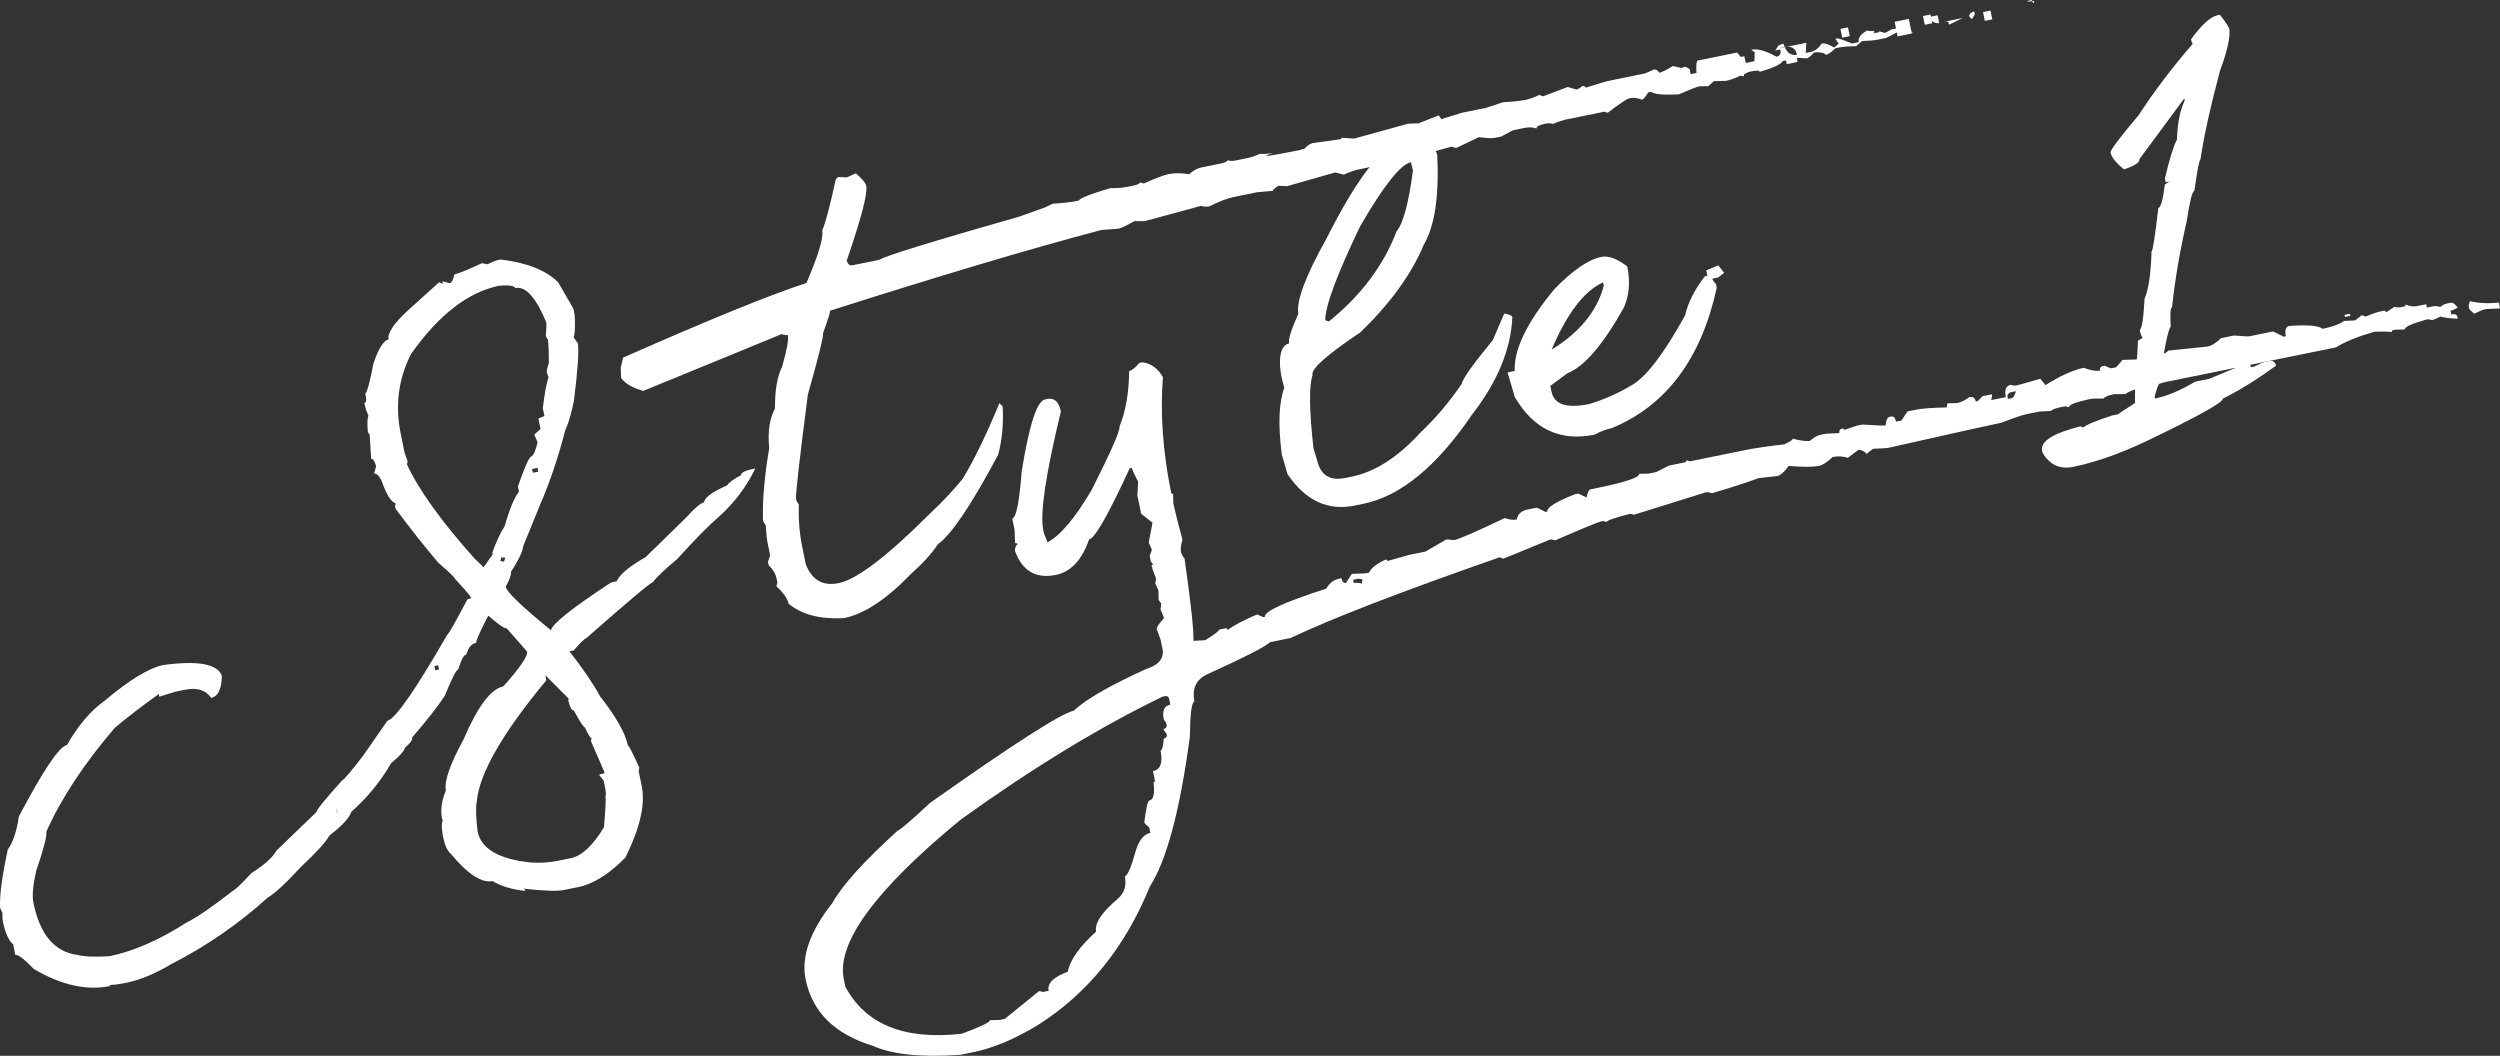
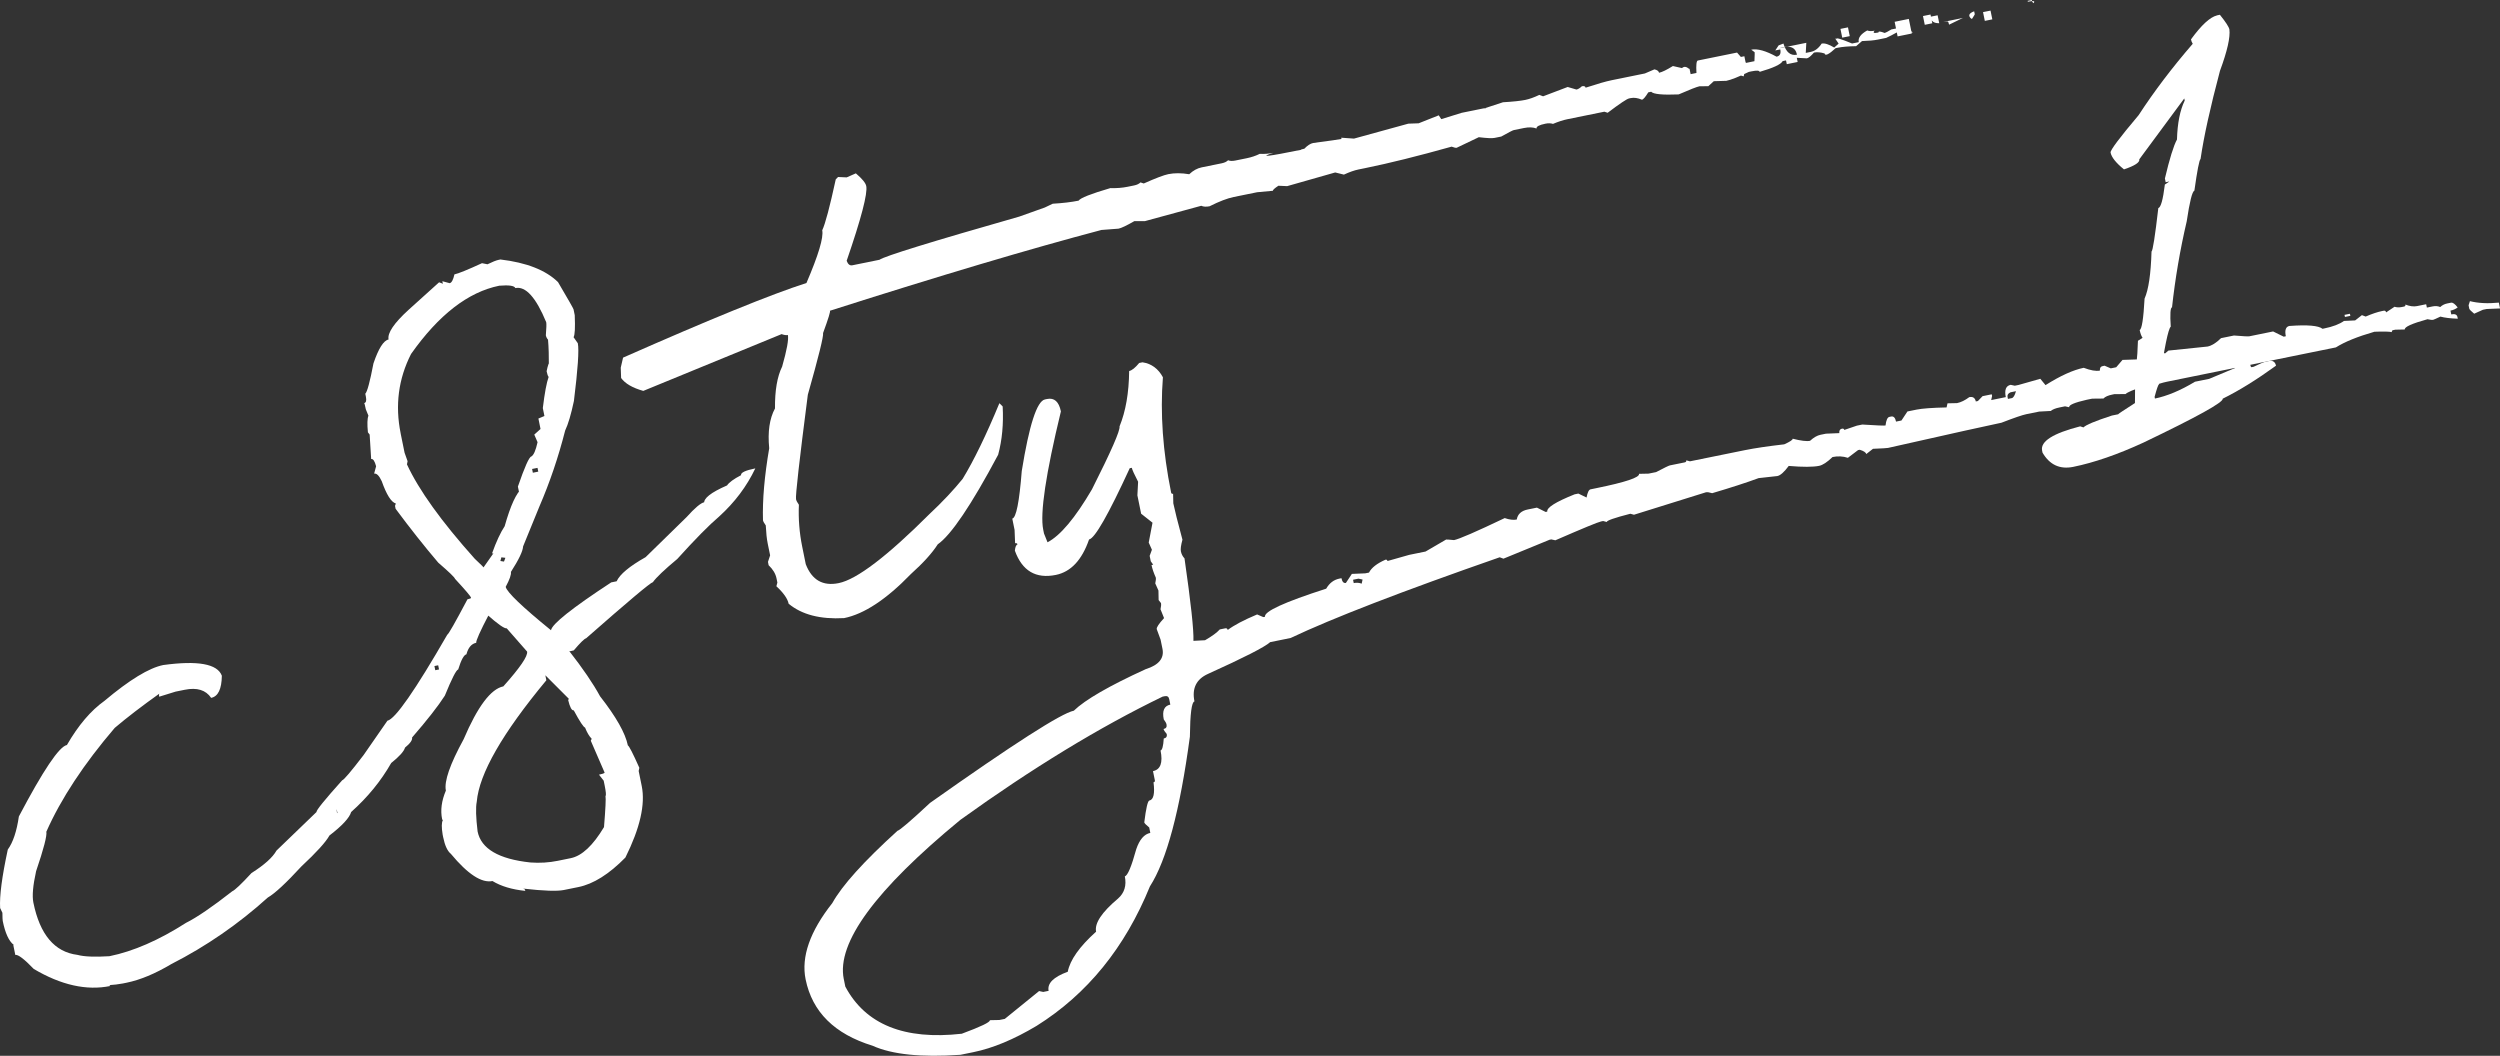
<svg xmlns="http://www.w3.org/2000/svg" id="uuid-19e1d3a1-ad10-4683-87e4-2c90f617320d" width="108.957" height="46.016" viewBox="0 0 108.957 46.016">
  <rect x="0" y="0" width="108.957" height="46.016" fill="#333333" stroke="none" />
  <g id="uuid-7d8fd001-573b-469e-8854-3252e5e45cc6">
    <path d="m21.01,11.471l.236.047c.218-.107.382-.172.491-.194l.073-.015c1.138.135,1.975.463,2.51.986.444.756.67,1.151.677,1.188l.052.255c.023.551.006.87-.052.957l.186.265c.059.291.002,1.129-.17,2.515-.123.581-.25,1.01-.382,1.29-.295,1.158-.67,2.263-1.125,3.315l-.708,1.734c-.009.204-.186.574-.531,1.112.022.109-.054.327-.228.652.062.24.72.87,1.975,1.89.045-.274.92-.969,2.625-2.086l.236-.048c.14-.306.561-.656,1.263-1.052l1.785-1.745c.36-.401.619-.618.776-.65.08.022.078.041-.007.058-.044-.218.287-.481.995-.789.087-.131.29-.28.61-.446-.022-.109.185-.208.622-.297-.372.782-.898,1.483-1.58,2.101-.431.365-1.038.981-1.821,1.847-.562.468-.916.805-1.063,1.011-.109.022-1.08.838-2.911,2.447-.073.015-.251.19-.537.526-.131.039-.199.047-.204.022.596.762,1.046,1.422,1.349,1.979.698.893,1.103,1.606,1.211,2.14.056.027.223.353.501.978l-.029.138.133.654c.163.8-.075,1.84-.711,3.117-.711.725-1.394,1.154-2.048,1.287l-.637.129c-.291.059-.876.039-1.754-.06l-.036.007c.06-.012.098.018.113.091-.58-.059-1.058-.202-1.432-.429-.473.096-1.077-.299-1.812-1.184-.151-.121-.263-.363-.337-.727l-.022-.109c-.052-.318-.05-.526.006-.626l-.03-.051c-.079-.388-.024-.802.164-1.245-.082-.4.177-1.146.775-2.24.607-1.423,1.184-2.191,1.729-2.302.73-.817,1.076-1.323,1.036-1.517l-.888-1.013c-.097.02-.384-.181-.86-.602l.091-.018c-.391.749-.577,1.165-.56,1.25-.207.042-.349.21-.428.503-.109.022-.229.243-.358.66-.085.018-.279.398-.582,1.141-.288.45-.764,1.058-1.428,1.824.022.109-.081.256-.308.441-.043.16-.244.384-.602.671-.446.785-1.028,1.496-1.744,2.134-.075.255-.39.597-.947,1.025-.157.285-.564.733-1.222,1.347-.672.73-1.161,1.183-1.466,1.358-1.28,1.156-2.68,2.122-4.202,2.898-.709.422-1.361.693-1.955.814l-.164.033c-.169.034-.392.06-.666.078.073-.015.113-.004.121.032-1.03.209-2.141-.038-3.332-.743-.416-.433-.685-.637-.806-.613l-.085-.418.014-.022c-.208-.159-.368-.506-.476-1.039-.007-.036-.013-.155-.015-.357l-.099-.207c-.031-.524.081-1.373.334-2.548.227-.311.388-.792.483-1.443,1.057-2.007,1.754-3.045,2.094-3.114.495-.858,1.04-1.499,1.635-1.923,1.089-.916,1.942-1.436,2.561-1.562,1.511-.206,2.363-.051,2.556.465-.008.583-.163.904-.466.966-.234-.344-.618-.461-1.151-.353l-.4.081-.713.221c-.02-.097-.005-.15.043-.16-.794.565-1.455,1.072-1.982,1.52-1.346,1.574-2.34,3.082-2.98,4.525.034.17-.114.743-.446,1.719-.138.622-.178,1.078-.119,1.369.283,1.394.923,2.154,1.92,2.279.294.079.759.098,1.395.058,1.042-.212,2.155-.697,3.339-1.455.47-.234,1.141-.693,2.012-1.374.116-.049.396-.314.841-.796.56-.354.922-.68,1.089-.979l1.742-1.679c-.015-.073.358-.533,1.12-1.383.073-.015.383-.381.932-1.098l1.04-1.499c.339-.069,1.209-1.319,2.609-3.749.048-.01.341-.524.879-1.542.109-.022.161-.045.156-.069-.012-.061-.245-.335-.698-.824-.012-.061-.256-.295-.729-.704-.614-.721-1.233-1.504-1.86-2.349l-.026-.127.036-.102c-.201-.06-.406-.384-.614-.973-.113-.242-.223-.352-.332-.33l.086-.32c-.059-.228-.13-.333-.215-.316l-.066-1.066-.076-.098c-.035-.359-.027-.601.023-.724l-.114-.28c-.039-.194-.064-.283-.073-.269.084-.017.11-.111.076-.281l-.026-.127c.084-.08.203-.521.356-1.322.221-.651.441-.999.659-1.043-.057-.279.234-.71.873-1.294l1.328-1.198c.163.056.22.088.171.098l-.029-.146.32.086c.085-.017.154-.145.207-.383.169-.035.571-.198,1.207-.491Zm-6.303,23.963l-.037-.182.019-.004c-.024.005-.024.068,0,.189l.018-.004Zm2.755-16.54l.17.836.132.371-.028.138c.517,1.119,1.503,2.491,2.956,4.114.265.249.392.375.38.377l.543-.773.037-.007.026.127-.236.048c.185-.517.369-.914.553-1.192.256-.91.51-1.46.762-1.651l.237-.048c.024.121.03.183.019.186l-.091.019c-.032-.157.006-.248.115-.27l.026.127-.036.008-.16.146-.236.048-.06-.291c.294-.855.489-1.292.586-1.312.102-.058.192-.266.271-.623l-.143-.331.272-.245-.092-.455.262-.11-.07-.346c.08-.66.165-1.113.254-1.358-.032-.031-.061-.114-.088-.247.05-.25.098-.386.144-.408.03.146.014.225-.046.237.003-.48-.009-.882-.037-1.205-.048-.053-.08-.116-.095-.189.025-.308.031-.499.016-.572-.448-1.083-.896-1.579-1.344-1.488-.046-.104-.281-.138-.703-.103-1.358.276-2.639,1.268-3.845,2.977-.55,1.084-.7,2.238-.451,3.462Zm1.042,10.998c.048-.01.07-.027.065-.051l.196-.153c.02.097-.031.158-.152.183l.026.127.109-.022c-.14.054-.222.026-.244-.083Zm.63-.715l-.037-.182-.164.033.037.182.164-.033Zm1.681,7.062c.153.752.919,1.202,2.3,1.35.41.03.809.006,1.197-.073l.564-.115c.485-.099.967-.55,1.448-1.354.065-.796.087-1.249.065-1.357.034-.02.021-.175-.038-.466l-.041-.2-.205-.261c.146-.03.228-.059.247-.088l-.604-1.392.04-.084c-.113-.116-.208-.28-.29-.49-.065-.012-.23-.262-.493-.751-.085.017-.166-.13-.242-.443l.026-.062-1.022-1.023.044.218c-1.917,2.308-2.928,4.073-3.033,5.293-.05.25-.038.683.037,1.299Zm1.15-11.764l.061-.164-.175-.021-.043.16.157.025Zm1.494-3.92l-.033-.164-.236.048.033.164.236-.048Z" fill="#fff" />
    <path d="m36.519,7.714l.382.017.399-.176c.275.234.426.418.453.552.066.327-.218,1.414-.853,3.259.056.153.139.218.248.196l1.182-.24c.22-.158,2.251-.785,6.093-1.882l1.112-.396.345-.165c.437-.025.812-.07,1.128-.134.077-.117.539-.299,1.385-.547.267.009.515-.01.746-.057l.291-.059c.121-.025.213-.069.276-.132l.142.047c.521-.232.878-.368,1.072-.407.267-.054.57-.053.91.004.169-.161.35-.26.544-.3l.873-.177c.121-.025.213-.069.276-.132.082.034.184.038.305.014l.509-.103c.206-.042.395-.105.567-.191.191.011.39-.004.596-.045-.664.21-.263.167,1.205-.131-.015-.01.032-.025.142-.048.135-.141.263-.224.385-.249.713-.094,1.124-.153,1.233-.175l-.011-.055.557.039,2.367-.651.451-.016.876-.348.11.167.89-.276.946-.192c.084-.017.134.004.146.065-.024.005-.043-.023-.055-.083l.763-.25c.437-.025.764-.06.982-.104l.056.272-.528-.177.455-.092c.182-.037.388-.11.618-.22l.164.062,1.072-.407.382.112c.073-.015.151-.062.236-.143.097-.02.152.001.164.062.509-.167.884-.274,1.127-.324l1.455-.296.417-.179c.12.026.187.076.201.148.133-.027.334-.125.603-.293l.397.09c.084-.08.188-.07.31.032l.018-.004.048.236.254-.052c-.021-.349-0-.53.06-.542l1.709-.347.395.45.363-.074c.014-.243.015-.394.003-.455.024-.005.043.029.058.102l-.201-.149c.267-.054.635.048,1.104.306.146-.03.2-.135.163-.317l-.218.044.145-.219.21-.081c.115.381.312.542.591.486-.069-.339-.333-.431-.794-.274l1.2-.244-.024.44.218-.044c.182-.037.34-.157.475-.362.133-.027.315.031.547.173l.192-.172-.135-.2-.011-.054c.007.036.023.052.047.047-.012-.061.215.007.685.202l.291-.059c-.037-.182.086-.352.37-.51.083.034.19.037.324.01-.094.095-.038.121.168.079-.012-.061.077-.053.269.021.037-.007.133-.058.291-.154l.273-.055c.002.012.022-.049.058-.182l.328-.067c.017.022.043.118.077.287l.201.149c-.122.024-.3-.015-.536-.119l-.022-.109.164.062c-.477.261-.733.395-.77.403l-.364.074c-.17.035-.399.056-.688.064l-.258.223c-.328.004-.595.026-.8.068l-.091.018c-.298.275-.459.352-.483.231-.175-.053-.329-.066-.462-.039-.133.153-.236.237-.309.252l-.44-.024c.012.061.024.121.037.182l-.473.096-.033-.164-.146.03c-.073.141-.407.297-1.003.469-.013-.061-.127-.069-.346-.024.012-.002-.031.006-.127.026-.448.218-.776.347-.981.389l-.545.016-.24.219-.379.001c-.121.025-.425.143-.912.356-.702.029-1.101-.01-1.198-.116l-.127.026c-.124.202-.215.309-.276.321-.18-.077-.342-.101-.488-.071l-.073.015c-.097.02-.408.228-.933.625l-.143-.047-1.618.329c-.182.037-.389.105-.621.202-.095-.031-.204-.034-.325-.01-.279.057-.409.127-.392.212-.15-.058-.335-.065-.553-.021l-.437.089c-.049.01-.231.104-.548.282l-.291.059c-.109.022-.338.012-.688-.031l-.966.462c-.037.007-.109-.009-.219-.05-1.468.412-2.724.724-3.767.936l-.291.059c-.182.037-.394.112-.636.224l-.379-.094-2.094.596-.382-.017c-.167.11-.246.183-.239.219l-.688.064-1.018.207c-.279.057-.63.191-1.054.404-.146.03-.267.023-.364-.021l-2.458.67-.455-.002c-.339.195-.569.305-.69.329l-.746.057c-3.103.82-7.049,1.994-11.837,3.522.039.005-.06.328-.295.969.027.134-.195,1.031-.665,2.691-.373,2.891-.543,4.408-.514,4.554.013.061.054.141.125.24-.027.611.021,1.22.144,1.826l.155.764c.266.691.745.966,1.436.825.788-.16,2.11-1.167,3.968-3.022.551-.516,1.029-1.023,1.433-1.521.492-.807,1.026-1.906,1.602-3.298l.143.142c.041.762-.024,1.463-.197,2.104-1.17,2.195-2.048,3.496-2.633,3.905-.24.377-.631.81-1.175,1.299-1.064,1.1-2.033,1.739-2.905,1.916-1.036.059-1.842-.149-2.418-.626-.044-.218-.222-.472-.534-.762l.043-.16-.037-.182c-.042-.206-.157-.397-.344-.574l-.029-.146.094-.284-.104-.509c-.042-.206-.07-.471-.086-.797-.071-.099-.111-.173-.121-.221-.027-.878.063-1.925.271-3.141-.07-.718.014-1.296.252-1.736-.007-.781.097-1.389.312-1.824.206-.723.29-1.182.25-1.376-.073.015-.164.002-.273-.039l-6.029,2.475c-.469-.132-.791-.319-.966-.562l-.016-.451.101-.437c3.811-1.683,6.475-2.767,7.992-3.252.522-1.217.752-1.983.688-2.298.133-.28.329-1.02.59-2.221l.095-.095Zm39.105-5.181l.4-.082.078.382-.107.495c-.231-.079-.431-.102-.601-.067-.079-.388-.002-.631.23-.728Zm4.994-.958l-.328.066-.078-.382.328-.066.078.382Zm2.574-.75l.129.636-.618.125-.129-.636.618-.126Zm1.023.19l-.328.066-.078-.382.328-.066.078.382Zm.302-.004c-.225.008-.358-.085-.397-.279l.327-.066.07.345Zm.364-.074c.024-.005.046.041.066.138l.603-.293-.854.174.186-.019Zm1.159-.444l.022.109c.024-.005-.012.065-.109.211l-.036.007c-.153-.133-.112-.242.123-.328Zm.791.351l-.327.066-.078-.382.327-.066.078.382Zm1.548-.769l-.007-.037.182-.037.015.073.052.065c.094-.095.014-.116-.241-.064Z" fill="#fff" />
    <path d="m49.647,15.82l.146-.03c.391.06.687.277.89.652-.124,1.565-.004,3.239.357,5.021.01.048.039.068.087.058l.009.415c.057.279.189.807.398,1.585-.065.24-.088.409-.068.506.024.121.077.224.158.309.277,1.926.407,3.124.389,3.594l.506-.027c.305-.176.519-.333.643-.471l.236-.048c.061-.012.097.012.109.072.273-.207.701-.433,1.282-.677l.27.116.073-.015c-.047-.23.842-.638,2.667-1.224.14-.243.331-.389.574-.438l.091-.019c.032.158.096.227.194.207l.26-.394.582-.024.164-.033c.108-.211.348-.399.719-.562.048-.01.078.01.087.058l.949-.269.709-.144.897-.523c.024-.005.139.003.346.024.23-.047.967-.367,2.209-.96.204.072.379.093.524.064.04-.236.2-.382.479-.438l.4-.081.379.188.073-.015c-.035-.17.362-.421,1.191-.753l.163-.033.357.173c.042-.223.101-.342.173-.357l.254-.052c1.273-.259,1.894-.467,1.861-.624l.415-.009.327-.066c.354-.186.554-.283.603-.293l.637-.129c.06-.012.086-.042.076-.091l.16.043,2.4-.488c.424-.086.994-.17,1.71-.253.254-.115.376-.196.367-.245.359.091.611.122.757.092.16-.146.312-.234.458-.263l.236-.048.582-.024c-.01-.112.027-.176.112-.193.061-.012.096.006.105.054l.549-.187.236-.048c.613.039.951.053,1.012.041.028-.233.084-.358.17-.375l.073-.015c.109-.022.181.052.215.221l.236-.048.261-.394.4-.081c.242-.049.678-.081,1.306-.095l.04-.179.415-.009c.169-.034.348-.121.534-.26.157-.032.252.031.285.188l.091-.019.203-.212.4-.081.015.073-.039.179.636-.129c-.064-.315.007-.494.213-.536l.179.039.164-.033.949-.269.227.276c.649-.409,1.204-.661,1.665-.755.301.115.536.156.706.121-.01-.111.027-.176.112-.193l.091-.019.27.116.236-.048.275-.321.998-.032c.317-.178.542-.28.675-.308l.182.058.146-.124,1.706-.176c.182-.037.377-.159.588-.366l.563-.115c.398.033.621.044.67.034l1.036-.211.463.228.091-.019c-.054-.266-.002-.416.155-.448.784-.058,1.265-.018,1.445.123l.073-.015c.375-.076.663-.185.861-.327l.488-.023.294-.23.164.062c.279-.12.515-.199.709-.239l.073-.015c.06-.012.097.012.109.072l.367-.245c.095.031.203.035.324.01l.091-.019c.048-.01.068-.039.058-.087.192.075.361.097.506.067l.4-.081.03.146.254-.052c.121-.025.23-.015.328.028.084-.08.188-.133.309-.157l.164-.033c.073-.015.168.054.288.207-.087.068-.192.115-.313.139l.033.164c.158-.032.248.007.27.116l.015.073c-.319-.011-.571-.042-.758-.092-.185.088-.289.134-.312.139-.049.01-.133.002-.251-.025-.681.189-1.011.338-.988.447l-.415.009-.091.019c-.049.01-.068.039-.058.087-.12-.026-.373-.031-.761-.016-.739.213-1.299.441-1.679.682l-4.164.846c-.049.01-.068.039-.058.088l-.178-.04-2.964.602c-.194.04-.426.112-.694.217-.107-.028-.221-.031-.342-.006-.427.137-.683.246-.767.326l-.491.005-.091.019c-.182.037-.309.094-.382.172l-.491.005-.236.048c-.531.121-.786.229-.767.326l-.179-.04-.236.048c-.182.037-.31.088-.385.154l-.505.027-.564.114c-.17.035-.53.158-1.08.371-.509.104-2.158.47-4.946,1.099-.049.01-.267.023-.655.038l-.294.23c-.015-.073-.11-.135-.284-.188l-.073.015-.443.336c-.216-.07-.439-.081-.669-.034-.232.224-.427.352-.585.384-.267.054-.708.056-1.324.004-.198.268-.364.415-.497.441l-.815.09c-.528.195-1.204.415-2.025.657-.122-.038-.212-.051-.273-.039l-3.134.978-.16-.043c-.696.179-1.038.299-1.025.36l-.16-.043-.091.019c-.133.027-.797.301-1.991.821l-.179-.039-.073.015-2.01.825-.164-.061c-4.256,1.483-7.293,2.656-9.112,3.518l-.891.181c-.235.212-1.138.673-2.71,1.384-.509.229-.706.629-.59,1.199-.122.025-.188.537-.199,1.536-.432,3.218-1.013,5.394-1.742,6.526-1.086,2.669-2.731,4.695-4.938,6.078-.991.592-1.91.975-2.758,1.147l-.563.115c-1.705.119-2.981-.013-3.83-.396-1.656-.509-2.628-1.473-2.917-2.892-.199-.982.188-2.089,1.162-3.322.425-.768,1.373-1.819,2.843-3.153.097-.02.57-.425,1.419-1.216,3.631-2.568,5.719-3.907,6.265-4.018.496-.479,1.541-1.083,3.135-1.811.569-.179.812-.474.729-.886l-.082-.4-.168-.458c-.015-.073.091-.233.319-.481l-.154-.385c.026-.119.033-.209.021-.269l-.103-.131-.008-.415-.139-.313c.026-.119.034-.202.024-.251-.093-.208-.155-.391-.187-.549l.073-.015-.106-.149-.048-.236.098-.266-.139-.313.165-.866-.496-.392-.163-.8.031-.593c-.166-.32-.257-.522-.274-.607l-.091.018c-.928,2.019-1.519,3.054-1.773,3.106-.31.896-.793,1.411-1.447,1.544-.873.177-1.468-.175-1.786-1.057.017-.167.055-.257.115-.27-.01-.048-.045-.066-.105-.054l-.023-.582-.1-.491c.17-.034.307-.725.413-2.072.324-2.01.661-3.05,1.012-3.122l.092-.019c.314-.064.516.116.602.541-.659,2.722-.916,4.44-.77,5.155l.033.164.154.385c.56-.291,1.205-1.059,1.936-2.306.837-1.66,1.238-2.574,1.203-2.744.27-.661.409-1.465.419-2.414.121-.025.267-.143.439-.354Zm-12.872,26.851l.066.327c.879,1.652,2.571,2.337,5.076,2.055.833-.309,1.242-.505,1.224-.59l.415-.009.236-.048,1.495-1.213.179.039.236-.048c-.066-.327.212-.605.834-.832.098-.512.51-1.095,1.235-1.747-.074-.364.245-.845.957-1.444.278-.246.376-.569.295-.969.122-.025.287-.418.498-1.181.142-.42.346-.657.613-.711l-.048-.236c-.136-.111-.208-.185-.215-.221.076-.621.15-.939.223-.954.182-.037.242-.302.18-.794.048-.01.067-.039.058-.087l-.081-.4c.328-.067.437-.367.329-.9.073-.015.119-.188.14-.521.109-.022.152-.088.13-.197-.083-.097-.129-.169-.139-.218.109-.022.152-.088.13-.197-.013-.061-.053-.134-.121-.221-.076-.376.019-.591.286-.645l-.048-.236c-.022-.109-.087-.153-.197-.13l-.091.018c-2.747,1.328-5.684,3.118-8.812,5.369-3.709,3.051-5.404,5.364-5.084,6.94Zm22.195-17.404l.03.145c.121-.025.236-.016.346.025l.039-.179-.178-.039-.236.048Zm28.523-7.973l.019.091.164-.033c.073-.015.134-.115.185-.303l-.236.048c-.104.047-.147.112-.13.197Zm14.687-3.571l.236-.048.019.091-.236.048-.019-.091Zm5.464-.599c.359.091.78.113,1.263.065l.052.254-.582.024-.164.033-.381.172c-.136-.111-.208-.185-.215-.221l-.029-.146.058-.182Z" fill="#fff" />
-     <path d="m61.211,6.067c.776-.157,1.252.074,1.429.694.085,1.788-.11,3.09-.588,3.906-.535,1.283-1.457,2.556-2.765,3.819-1.467.98-2.162,1.601-2.083,1.862-.157.474-.144,1.531.039,3.173l.188.644c.167.572.565.794,1.196.666l.291-.059c1.006-.204,2-.842,2.982-1.912.678-.643,1.278-1.352,1.802-2.127.043-.223.494-.858,1.355-1.904l.502-1.162c.22.031.339.083.354.156-.066,1.415-.655,2.834-1.767,4.259-1.536,2.256-3.116,3.549-4.74,3.879l-.364.074c-1.176.239-2.152-.219-2.93-1.374l-.25-.858c-.164-1.304-.126-2.271.111-2.9-.159-.536-.218-.981-.177-1.337.042-.355.171-.556.39-.6-.047-.167.086-.598.4-1.293-.099-.548.31-1.641,1.227-3.279,1.358-2.699,2.491-4.141,3.4-4.326Zm-3.451,7.896l.16.043c1.399-1.13,2.382-2.44,2.95-3.932.285-.335.522-1.216.712-2.644l-.092-.36c-.449.091-1.187,1.024-2.215,2.798-1.02,2.126-1.524,3.491-1.516,4.095Z" fill="#fff" />
-     <path d="m69.796,11.196c.303-.062.678.077,1.125.415.136.667.086,1.264-.147,1.791-.908,1.624-1.729,2.579-2.466,2.868l-.74.548.052.254c.113.558.661.737,1.643.537.654-.196,1.288-.479,1.9-.85.612-.37,1.371-1.374,2.276-3.009.126-.556.415-1.126.864-1.709l.272-.055c.034.17.105.301.212.392l.033.164c-.673,3.09-2.196,5.129-4.57,6.116-.243.049-.495.145-.756.286-1.503.305-2.662-.242-3.476-1.642l-.313-1.072.31-.063c-.04-.938.539-2.129,1.735-3.572.793-.817,1.475-1.284,2.044-1.4Zm-2.306,4.123c1.308-.771,2.11-1.729,2.408-2.875l-.015-.073c-.022-.046-.015-.073.021-.08-.848.362-1.616,1.364-2.305,3.006l-.109.022Zm7.397-3.756l.256.327-.261.204-.437.089-.082-.4.523-.22Z" fill="#fff" />
    <path d="m96.622.67l.127-.026c.253.315.391.527.414.636.044.344-.092.946-.41,1.806-.422,1.588-.705,2.87-.847,3.845-.056.037-.145.497-.269,1.38-.095.032-.206.477-.334,1.336-.291,1.246-.503,2.495-.64,3.747-.073.015-.091.296-.056.844-.109.086-.28.922-.513,2.509-.034.02-.098.203-.191.55l.015.073-.018.004c.545-.111,1.133-.356,1.763-.737l.618-.125,1.588-.664.003.018.018-.004.164-.033c.025.121.049.179.074.174l.091-.018c.276-.132.438-.203.487-.213l.236-.048c.138-.003.222.068.252.214-.848.614-1.621,1.093-2.321,1.437.032.158-1.12.795-3.455,1.914-1.131.521-2.151.873-3.061,1.058-.582.118-1.028-.088-1.338-.618l-.019-.091c-.081-.4.472-.752,1.66-1.057l.142.047c.104-.109.517-.281,1.239-.517l.272-.055c-.002-.012.242-.175.734-.49l.005-.72-.109.022c.137-.57.214-1.243.234-2.017.135-.078.202-.123.2-.135-.051-.065-.092-.177-.125-.334.094-.031.166-.488.214-1.369.173-.388.274-1.072.303-2.05.055-.037.154-.669.296-1.897.109-.022.204-.363.285-1.023.145-.092.217-.145.214-.157l.003.018-.182.037-.033-.164c.204-.862.379-1.427.526-1.697.02-.711.132-1.276.337-1.697l-.022-.109.018-.004-1.975,2.673c.027.134-.195.28-.668.439-.348-.282-.542-.527-.584-.733-.02-.097.387-.64,1.222-1.63.673-1.033,1.459-2.07,2.359-3.111-.037-.056-.062-.12-.077-.192.454-.623.831-.971,1.132-1.044Z" fill="#fff" />
  </g>
</svg>